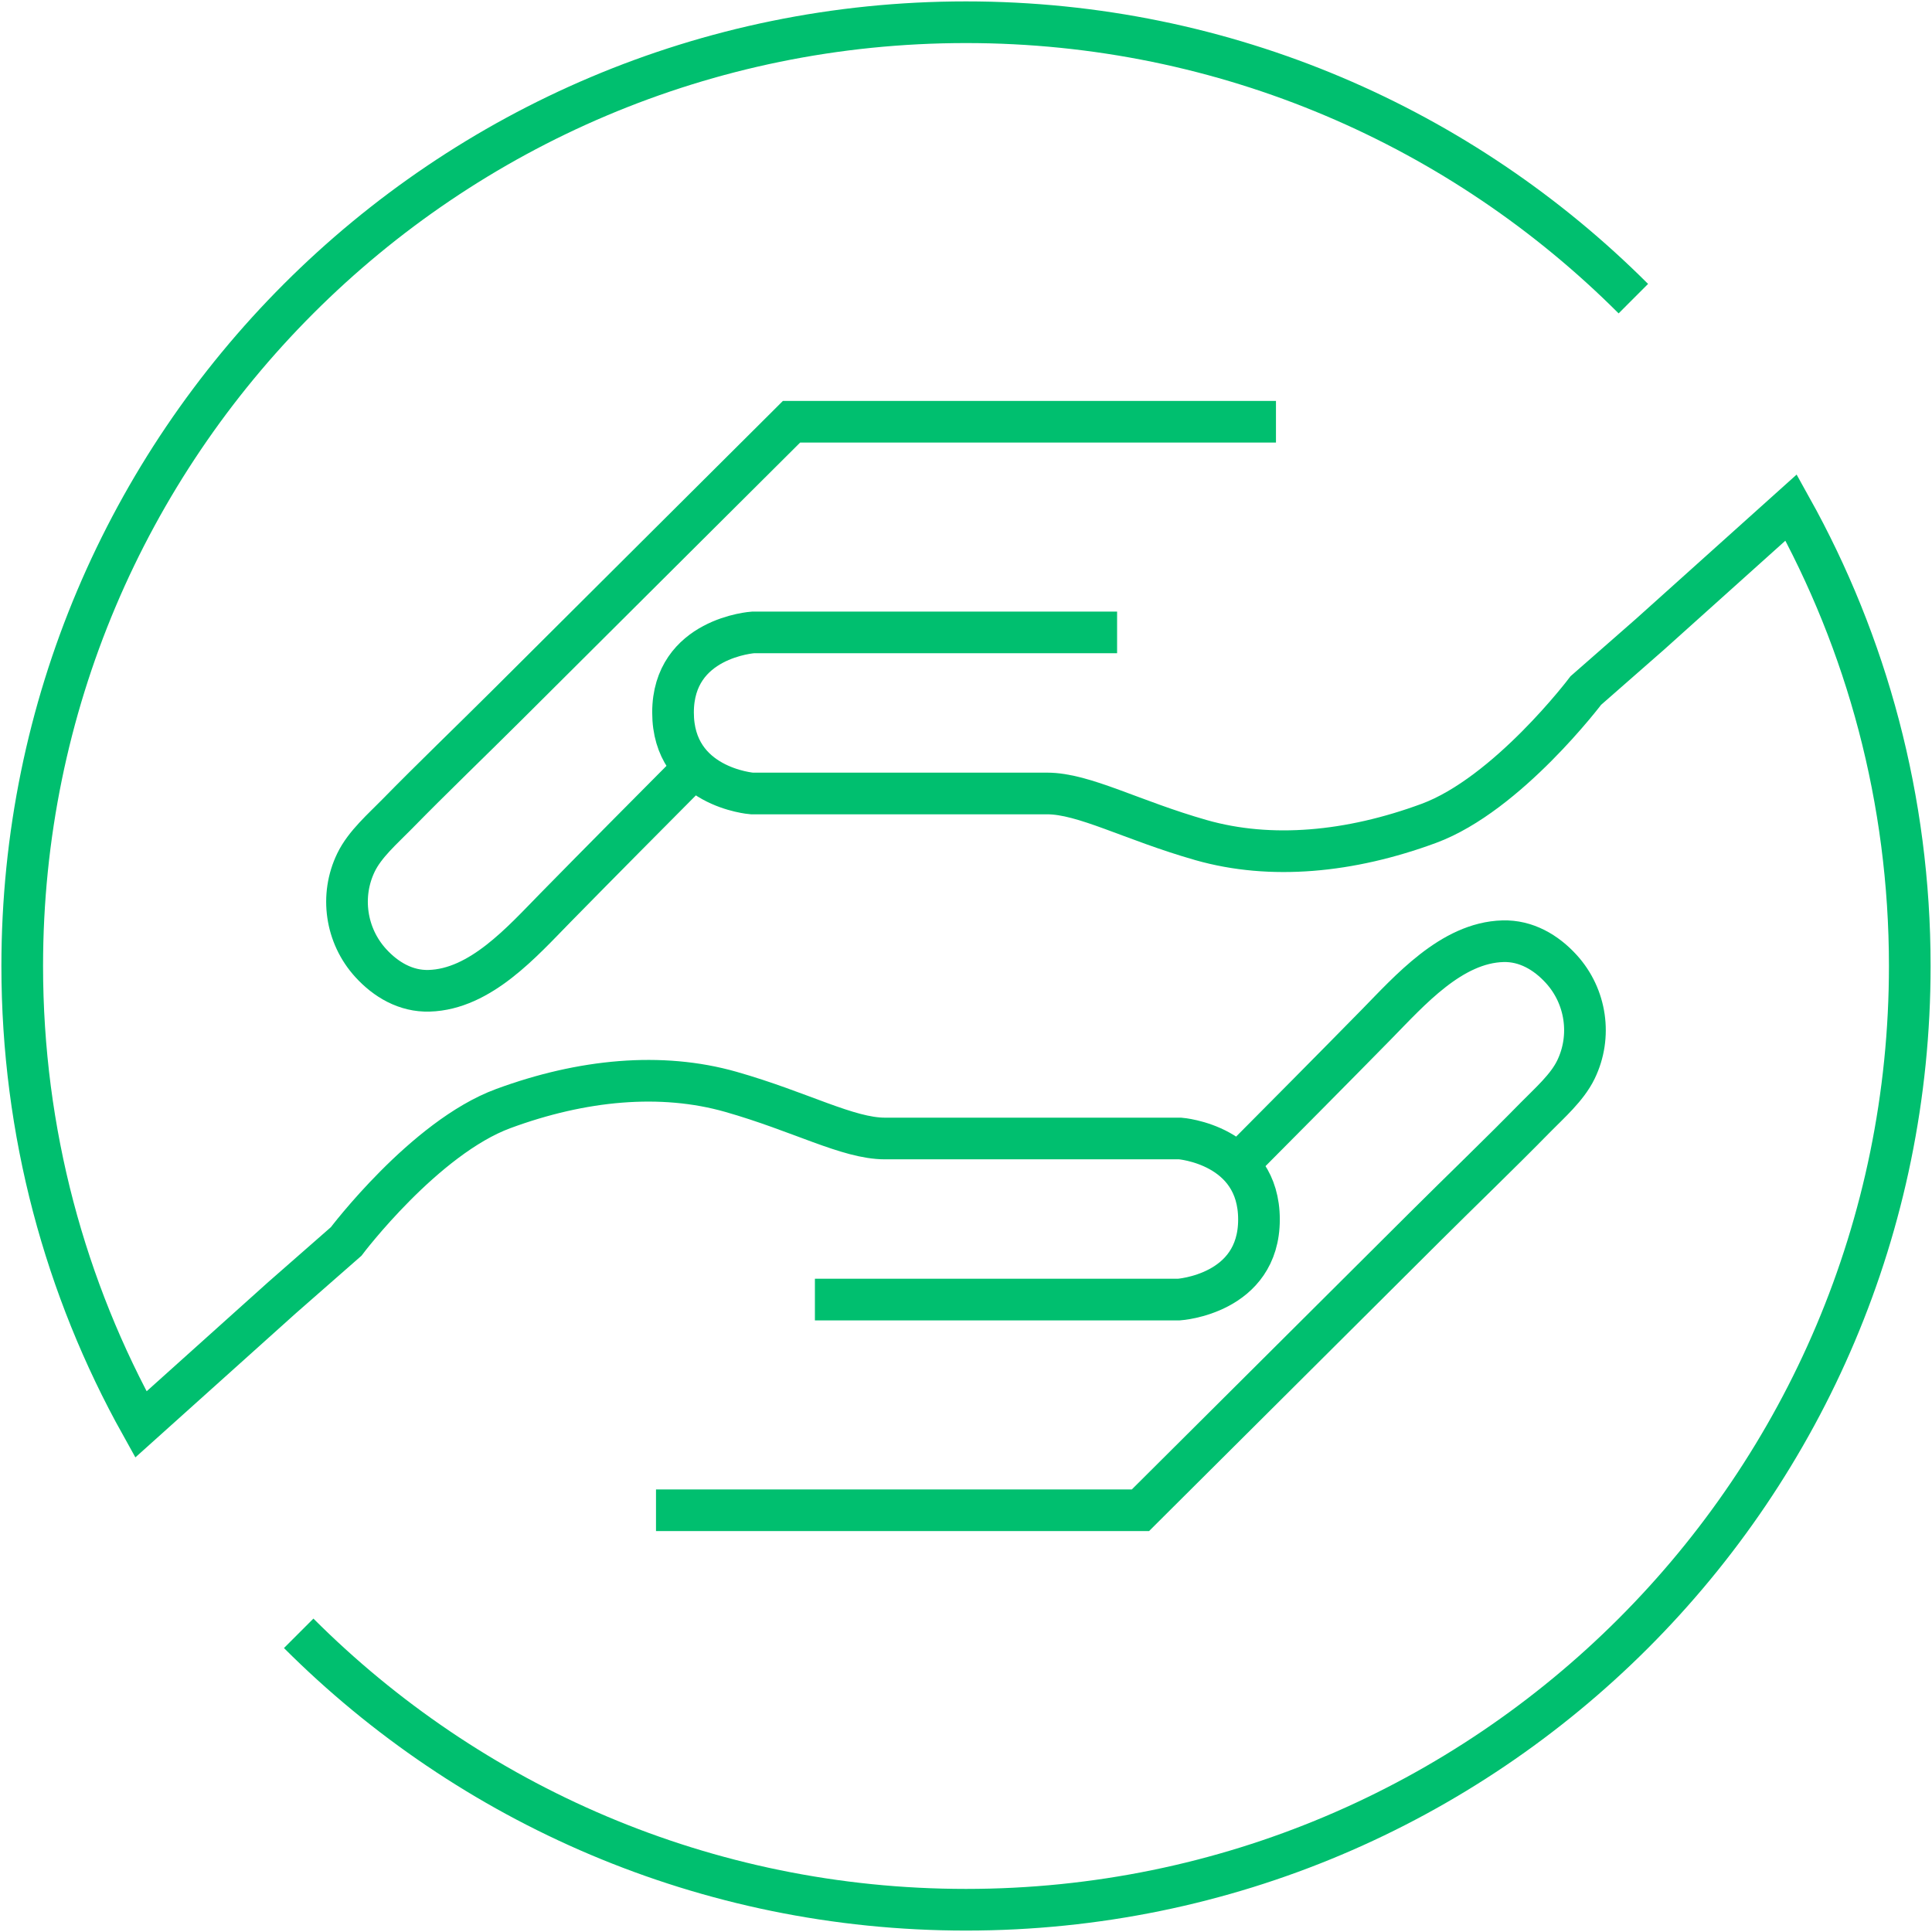
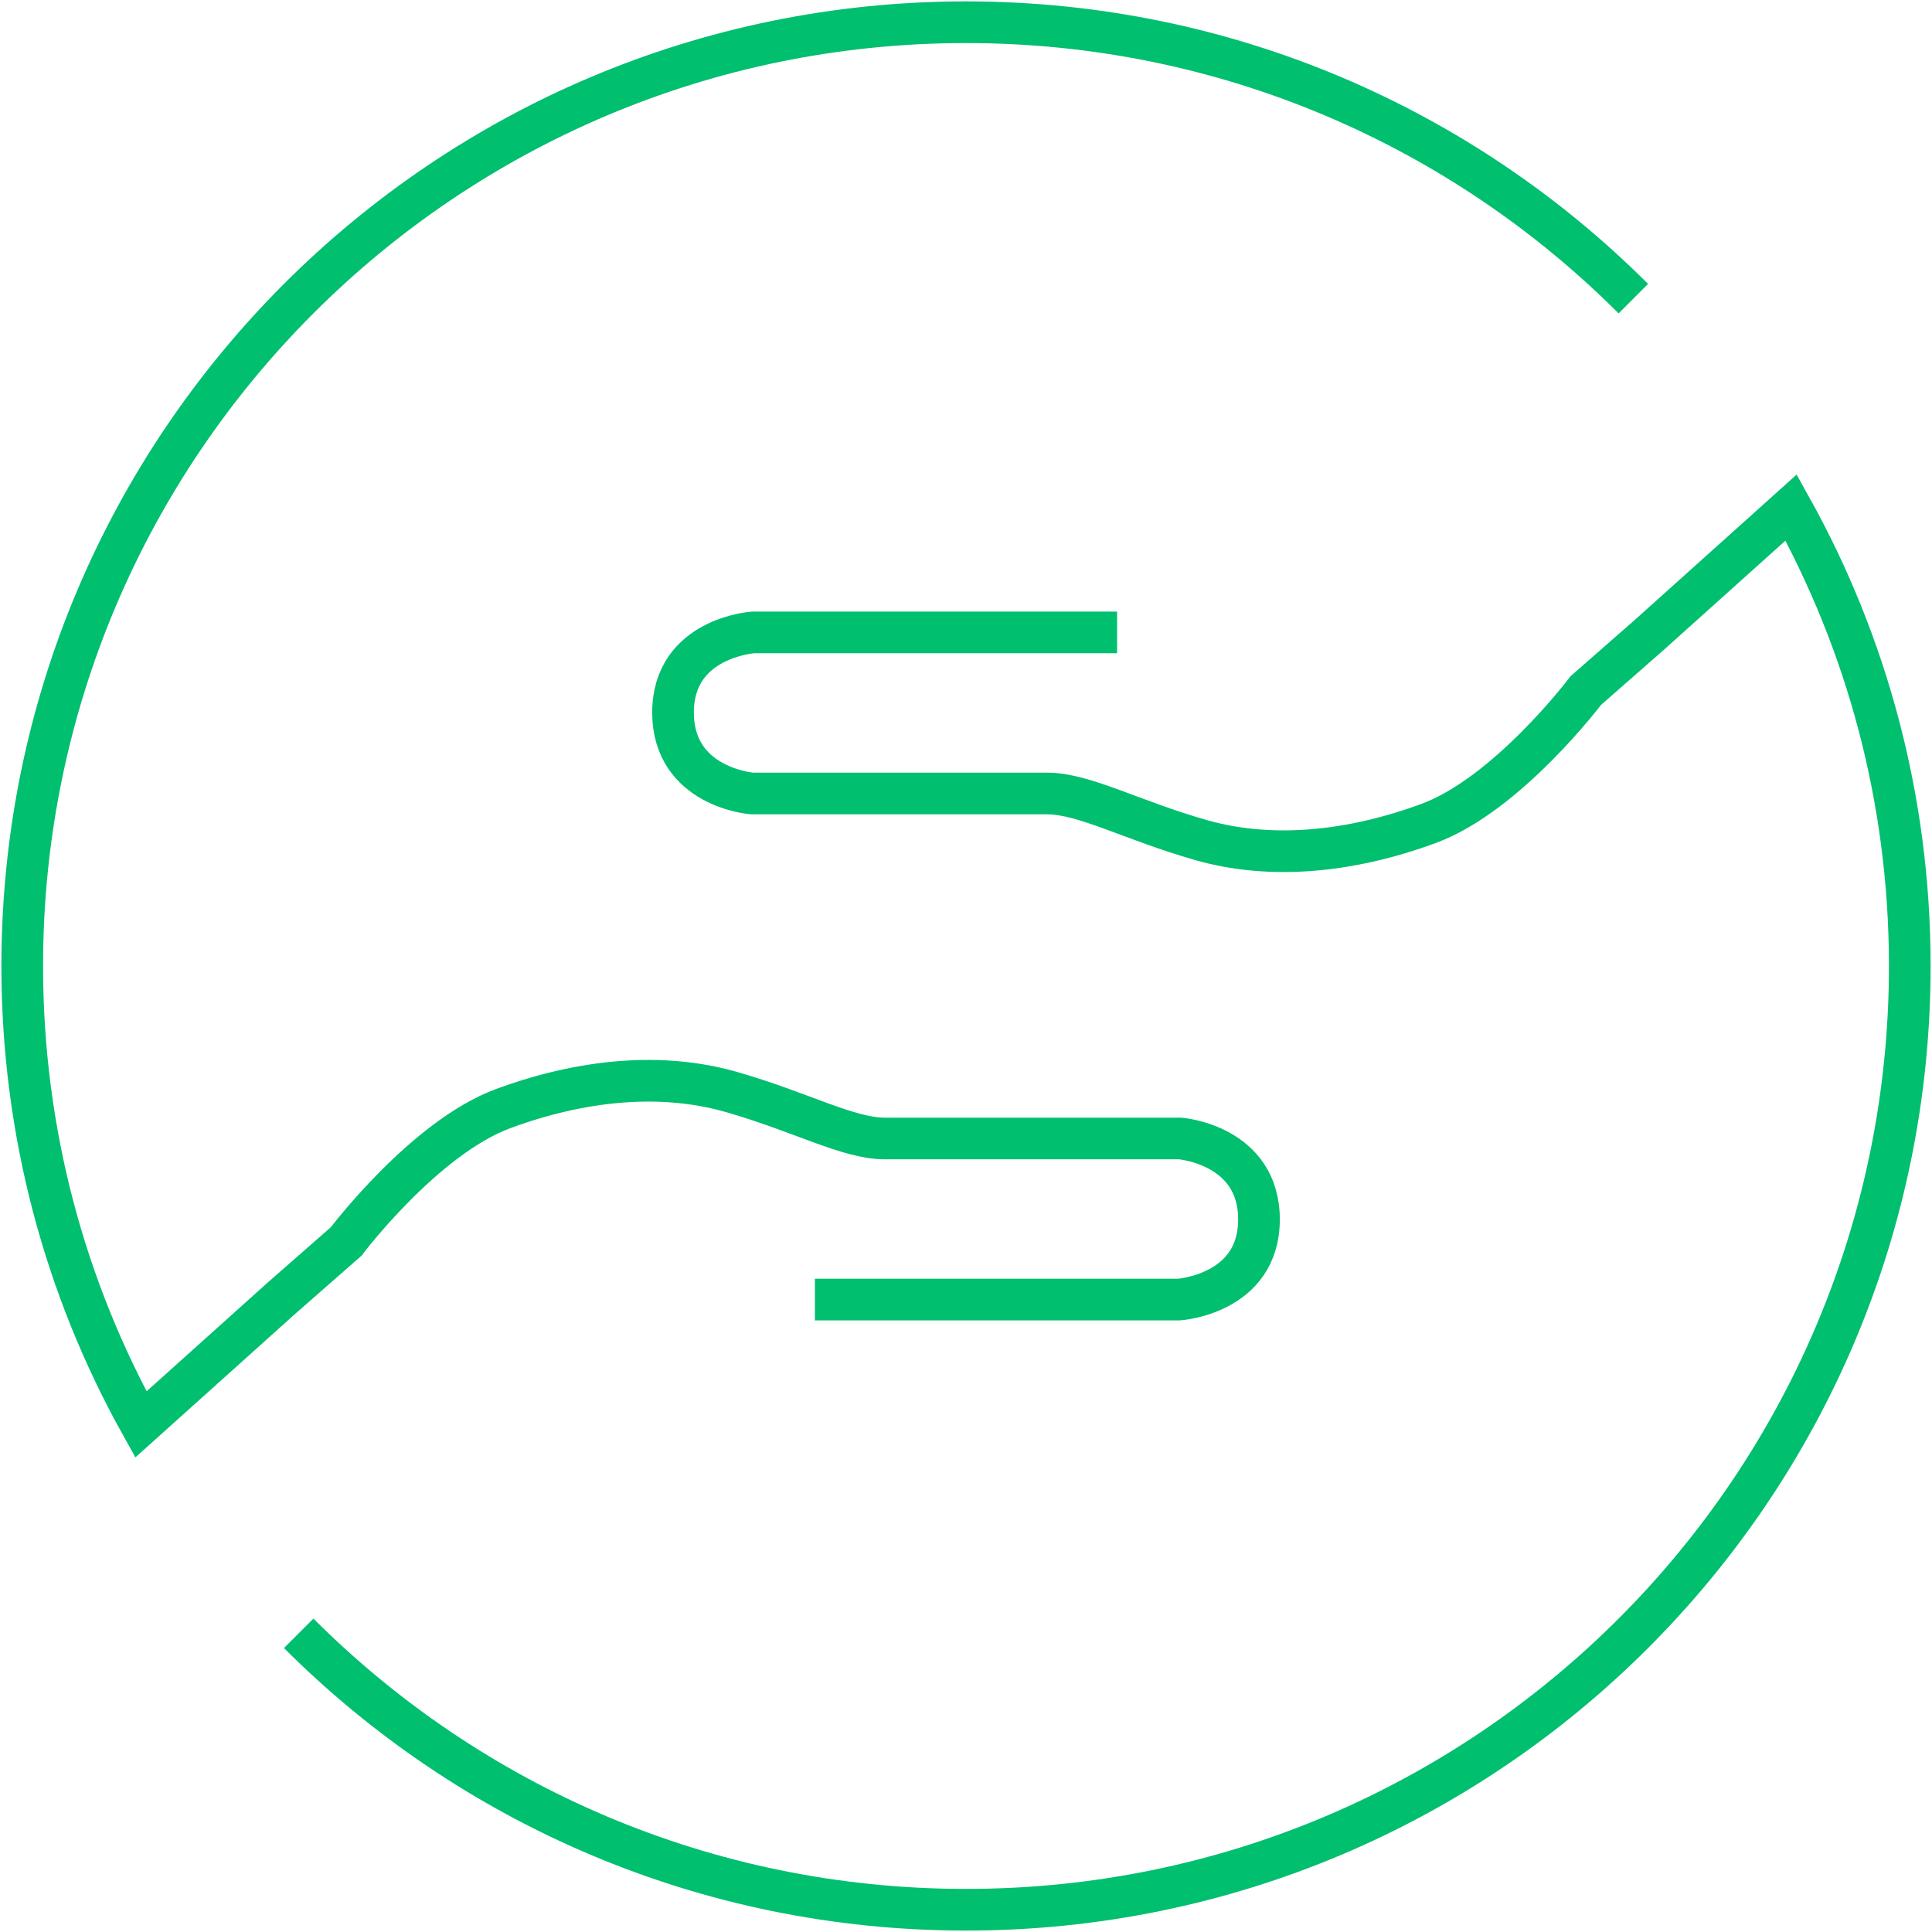
<svg xmlns="http://www.w3.org/2000/svg" id="Layer_1" viewBox="0 0 579.69 579.69">
  <defs>
    <style>.cls-1{fill:none;stroke:#00bf6f;stroke-miterlimit:10;stroke-width:12.5px;}</style>
  </defs>
  <path class="cls-1" d="M490.08,89.61C438.83,38.37,368.04,6.67,289.84,6.67,133.45,6.67,6.67,133.45,6.67,289.84c0,49.93,12.92,96.83,35.6,137.56l42.31-38,19.28-16.9s23.51-31.17,47.15-39.88c23.64-8.72,47.41-10.96,68.27-5.02,20.87,5.94,35.13,14,46.22,14h88.61s23.64,1.85,23.64,24.3-24.03,24.03-24.03,24.03h-109.21" />
-   <path class="cls-1" d="M371.25,349.54c13.95-14.03,27.89-28.06,41.75-42.18,9.96-10.15,22.51-24.52,37.94-24.95,6.94-.2,12.97,3.33,17.53,8.35,7.47,8.2,9.22,20.21,4.38,30.17-2.64,5.45-7.98,10.07-12.21,14.39-10.87,11.09-22.08,21.83-33.08,32.79-16.52,16.45-33.04,32.9-49.55,49.36-11.1,11.05-22.2,22.11-33.3,33.16-.84.84-1.69,1.68-2.53,2.52h-145.35" />
  <path class="cls-1" d="M335.18,189.75h-109.21s-24.03,1.58-24.03,24.03c0,22.45,23.64,24.3,23.64,24.3,0,0,77.52,0,88.61,0,11.09,0,25.36,8.06,46.22,14,20.87,5.94,44.64,3.7,68.27-5.02,23.64-8.72,47.15-39.88,47.15-39.88l19.28-16.9,42.31-38c22.68,40.73,35.6,87.64,35.6,137.56,0,156.39-126.78,283.17-283.17,283.17-78.2,0-148.99-31.7-200.23-82.94" />
-   <path class="cls-1" d="M208.43,230.15c-13.95,14.03-27.89,28.06-41.75,42.18-9.96,10.15-22.51,24.52-37.94,24.95-6.94.2-12.97-3.33-17.53-8.35-7.47-8.2-9.22-20.21-4.38-30.17,2.64-5.45,7.98-10.07,12.21-14.39,10.87-11.09,22.08-21.83,33.08-32.79,16.52-16.45,33.04-32.9,49.55-49.36,11.1-11.05,22.2-22.11,33.3-33.16.84-.84,1.69-1.68,2.53-2.52h145.35" />
</svg>